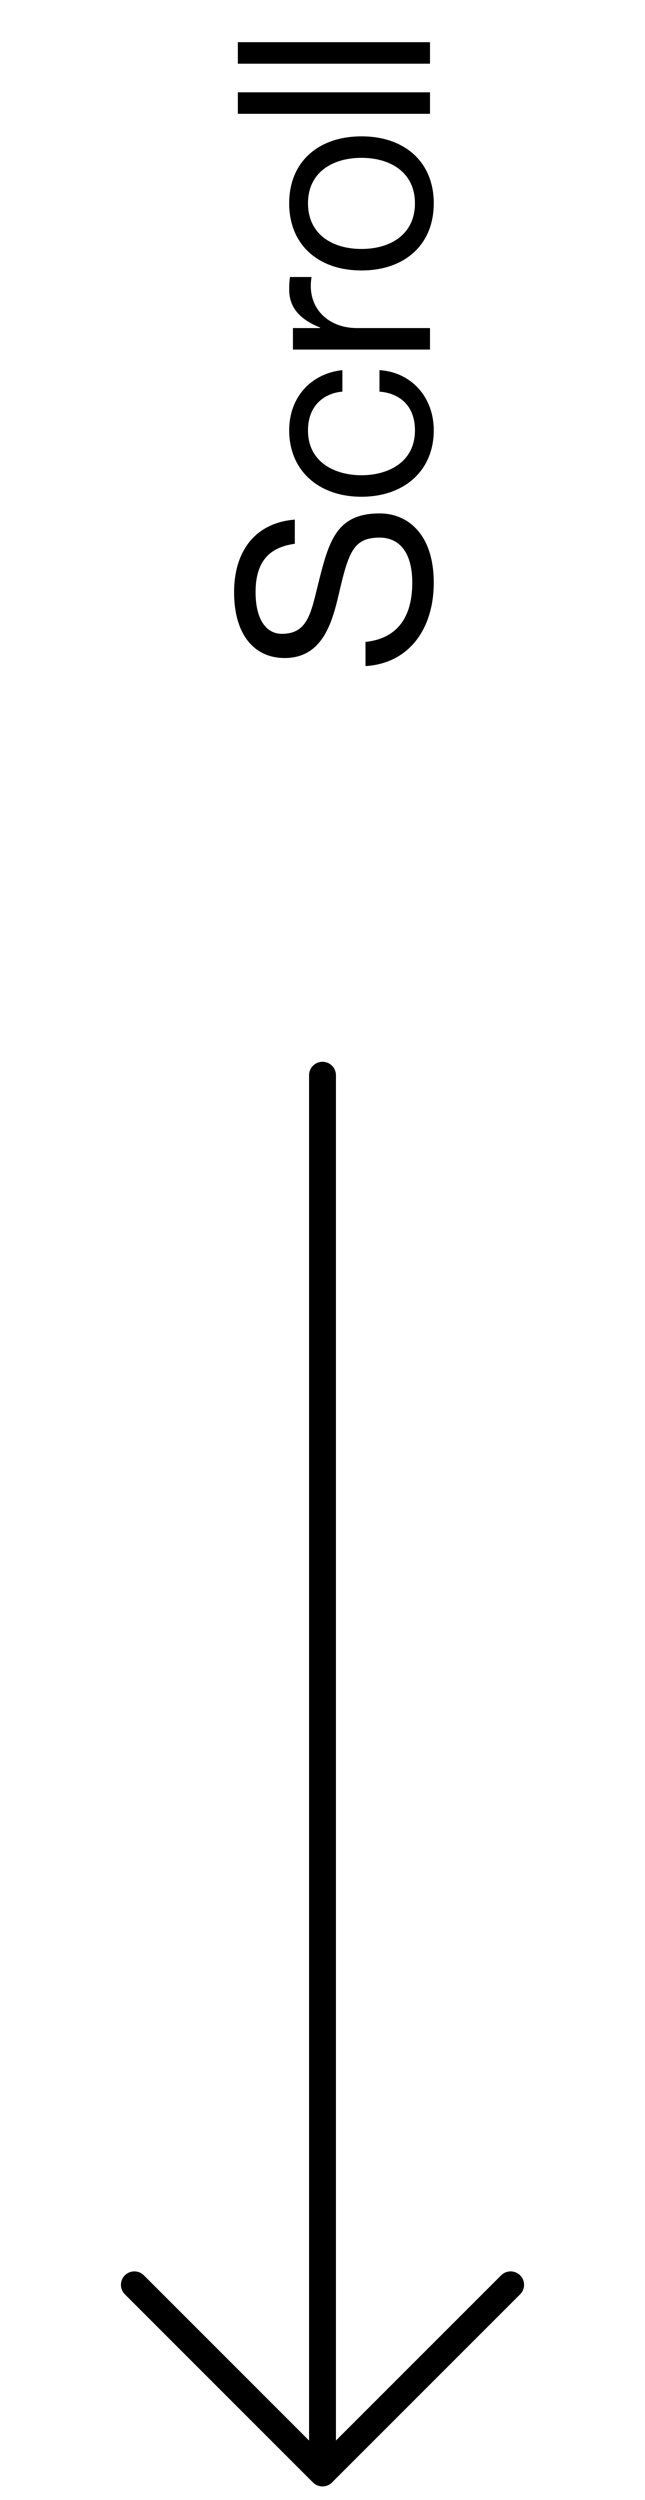
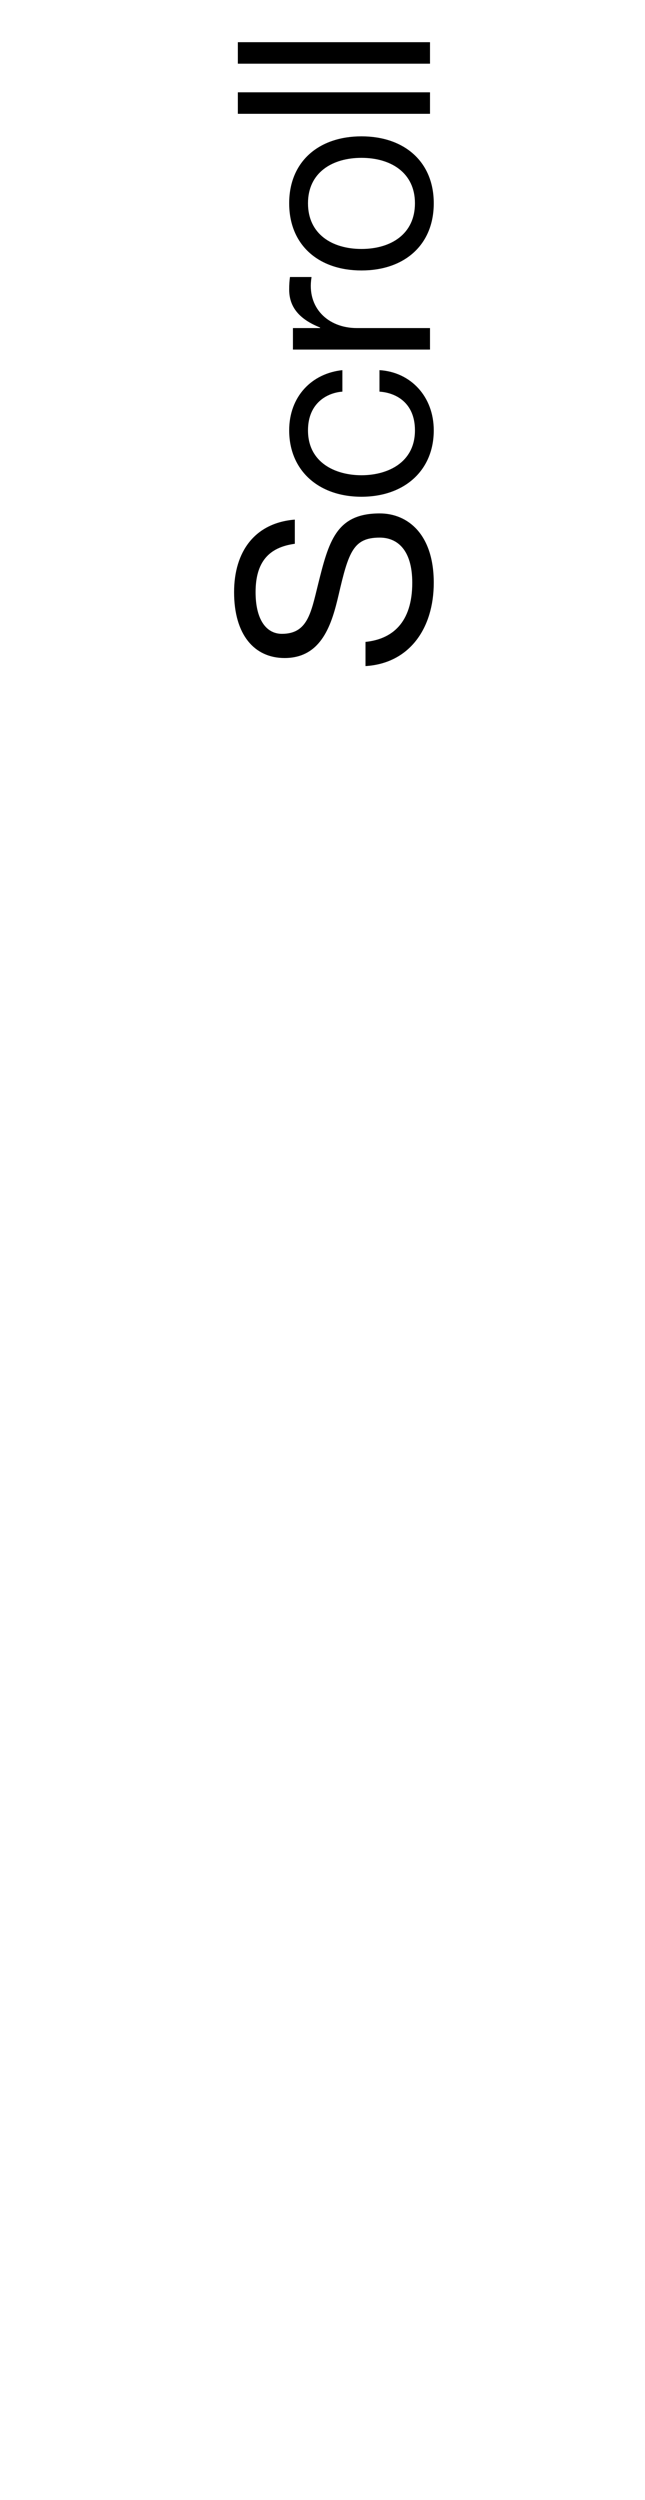
<svg xmlns="http://www.w3.org/2000/svg" width="24" height="93" viewBox="0 0 24 93" fill="none">
  <path d="M11.83 21.76C12.23 20.15 12.5 19.1 14.13 19.1C15.17 19.1 16.14 19.87 16.14 21.68C16.14 23.37 15.24 24.68 13.6 24.78L13.6 23.88C14.58 23.78 15.34 23.18 15.34 21.68C15.34 20.44 14.77 20 14.13 20C13.15 20 12.97 20.53 12.6 22.13C12.35 23.2 11.98 24.48 10.59 24.48C9.46 24.48 8.71 23.61 8.71 22.03C8.71 20.51 9.49 19.45 10.97 19.33L10.97 20.23C10.01 20.36 9.51 20.9 9.51 22.03C9.51 23.04 9.9 23.58 10.49 23.58C11.44 23.58 11.57 22.81 11.83 21.76ZM12.74 14.57C12.18 14.61 11.46 14.99 11.46 16.01C11.46 17.22 12.49 17.68 13.45 17.68C14.41 17.68 15.44 17.22 15.44 16.01C15.44 14.98 14.73 14.61 14.12 14.57L14.12 13.77C15.28 13.84 16.14 14.75 16.14 16.01C16.14 17.5 15.05 18.48 13.45 18.48C11.85 18.48 10.76 17.5 10.76 16.01C10.76 14.75 11.6 13.89 12.74 13.77L12.74 14.57ZM10.76 10.775C10.76 10.585 10.77 10.445 10.79 10.305L11.59 10.305L11.59 10.325C11.41 11.435 12.19 12.205 13.28 12.205L16 12.205L16 13.005L10.9 13.005L10.9 12.205L11.91 12.205L11.91 12.185C11.24 11.915 10.76 11.505 10.76 10.775ZM16.14 7.562C16.14 9.122 15.04 10.062 13.45 10.062C11.86 10.062 10.76 9.122 10.76 7.562C10.76 6.012 11.86 5.072 13.45 5.072C15.04 5.072 16.14 6.012 16.14 7.562ZM15.44 7.562C15.44 6.422 14.54 5.872 13.45 5.872C12.36 5.872 11.46 6.422 11.46 7.562C11.46 8.712 12.36 9.262 13.45 9.262C14.54 9.262 15.44 8.712 15.44 7.562ZM8.85 4.234L8.85 3.434L16 3.434L16 4.234L8.85 4.234ZM8.85 2.369L8.85 1.569L16 1.569L16 2.369L8.85 2.369Z" fill="black" />
-   <path d="M12 40V92M12 92L19 85M12 92L5 85" stroke="black" stroke-linecap="round" stroke-linejoin="round" />
</svg>